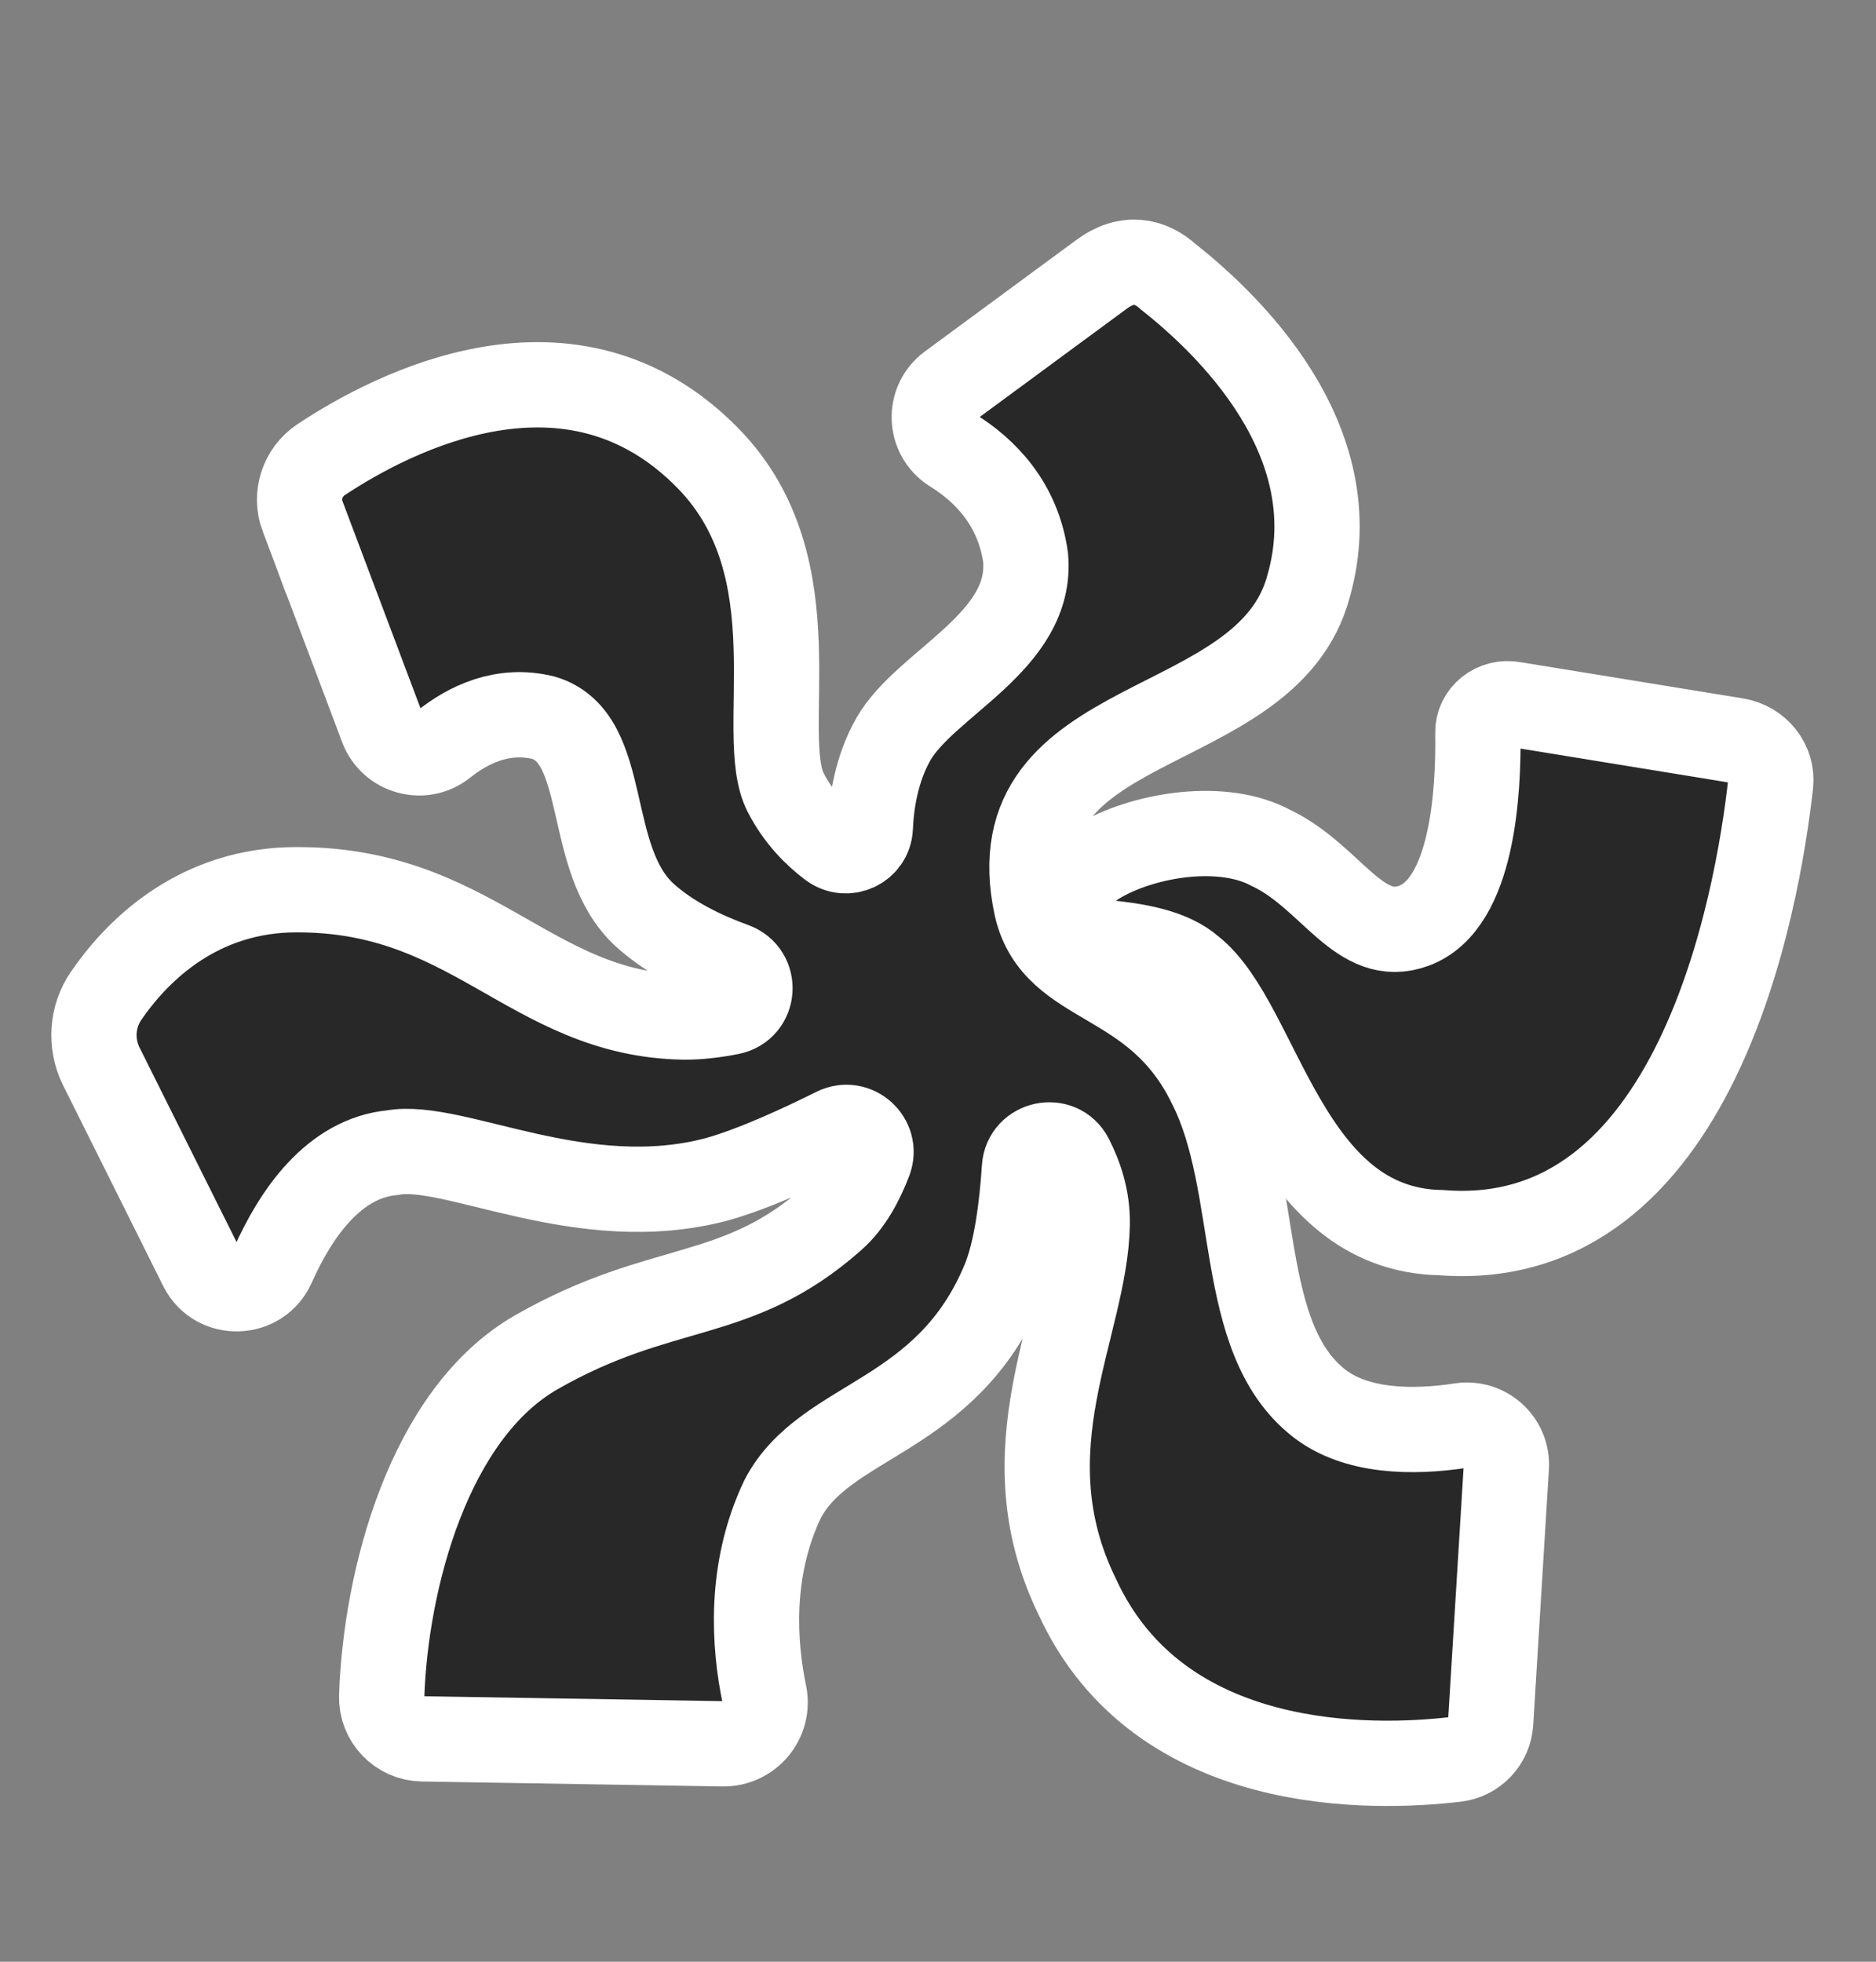
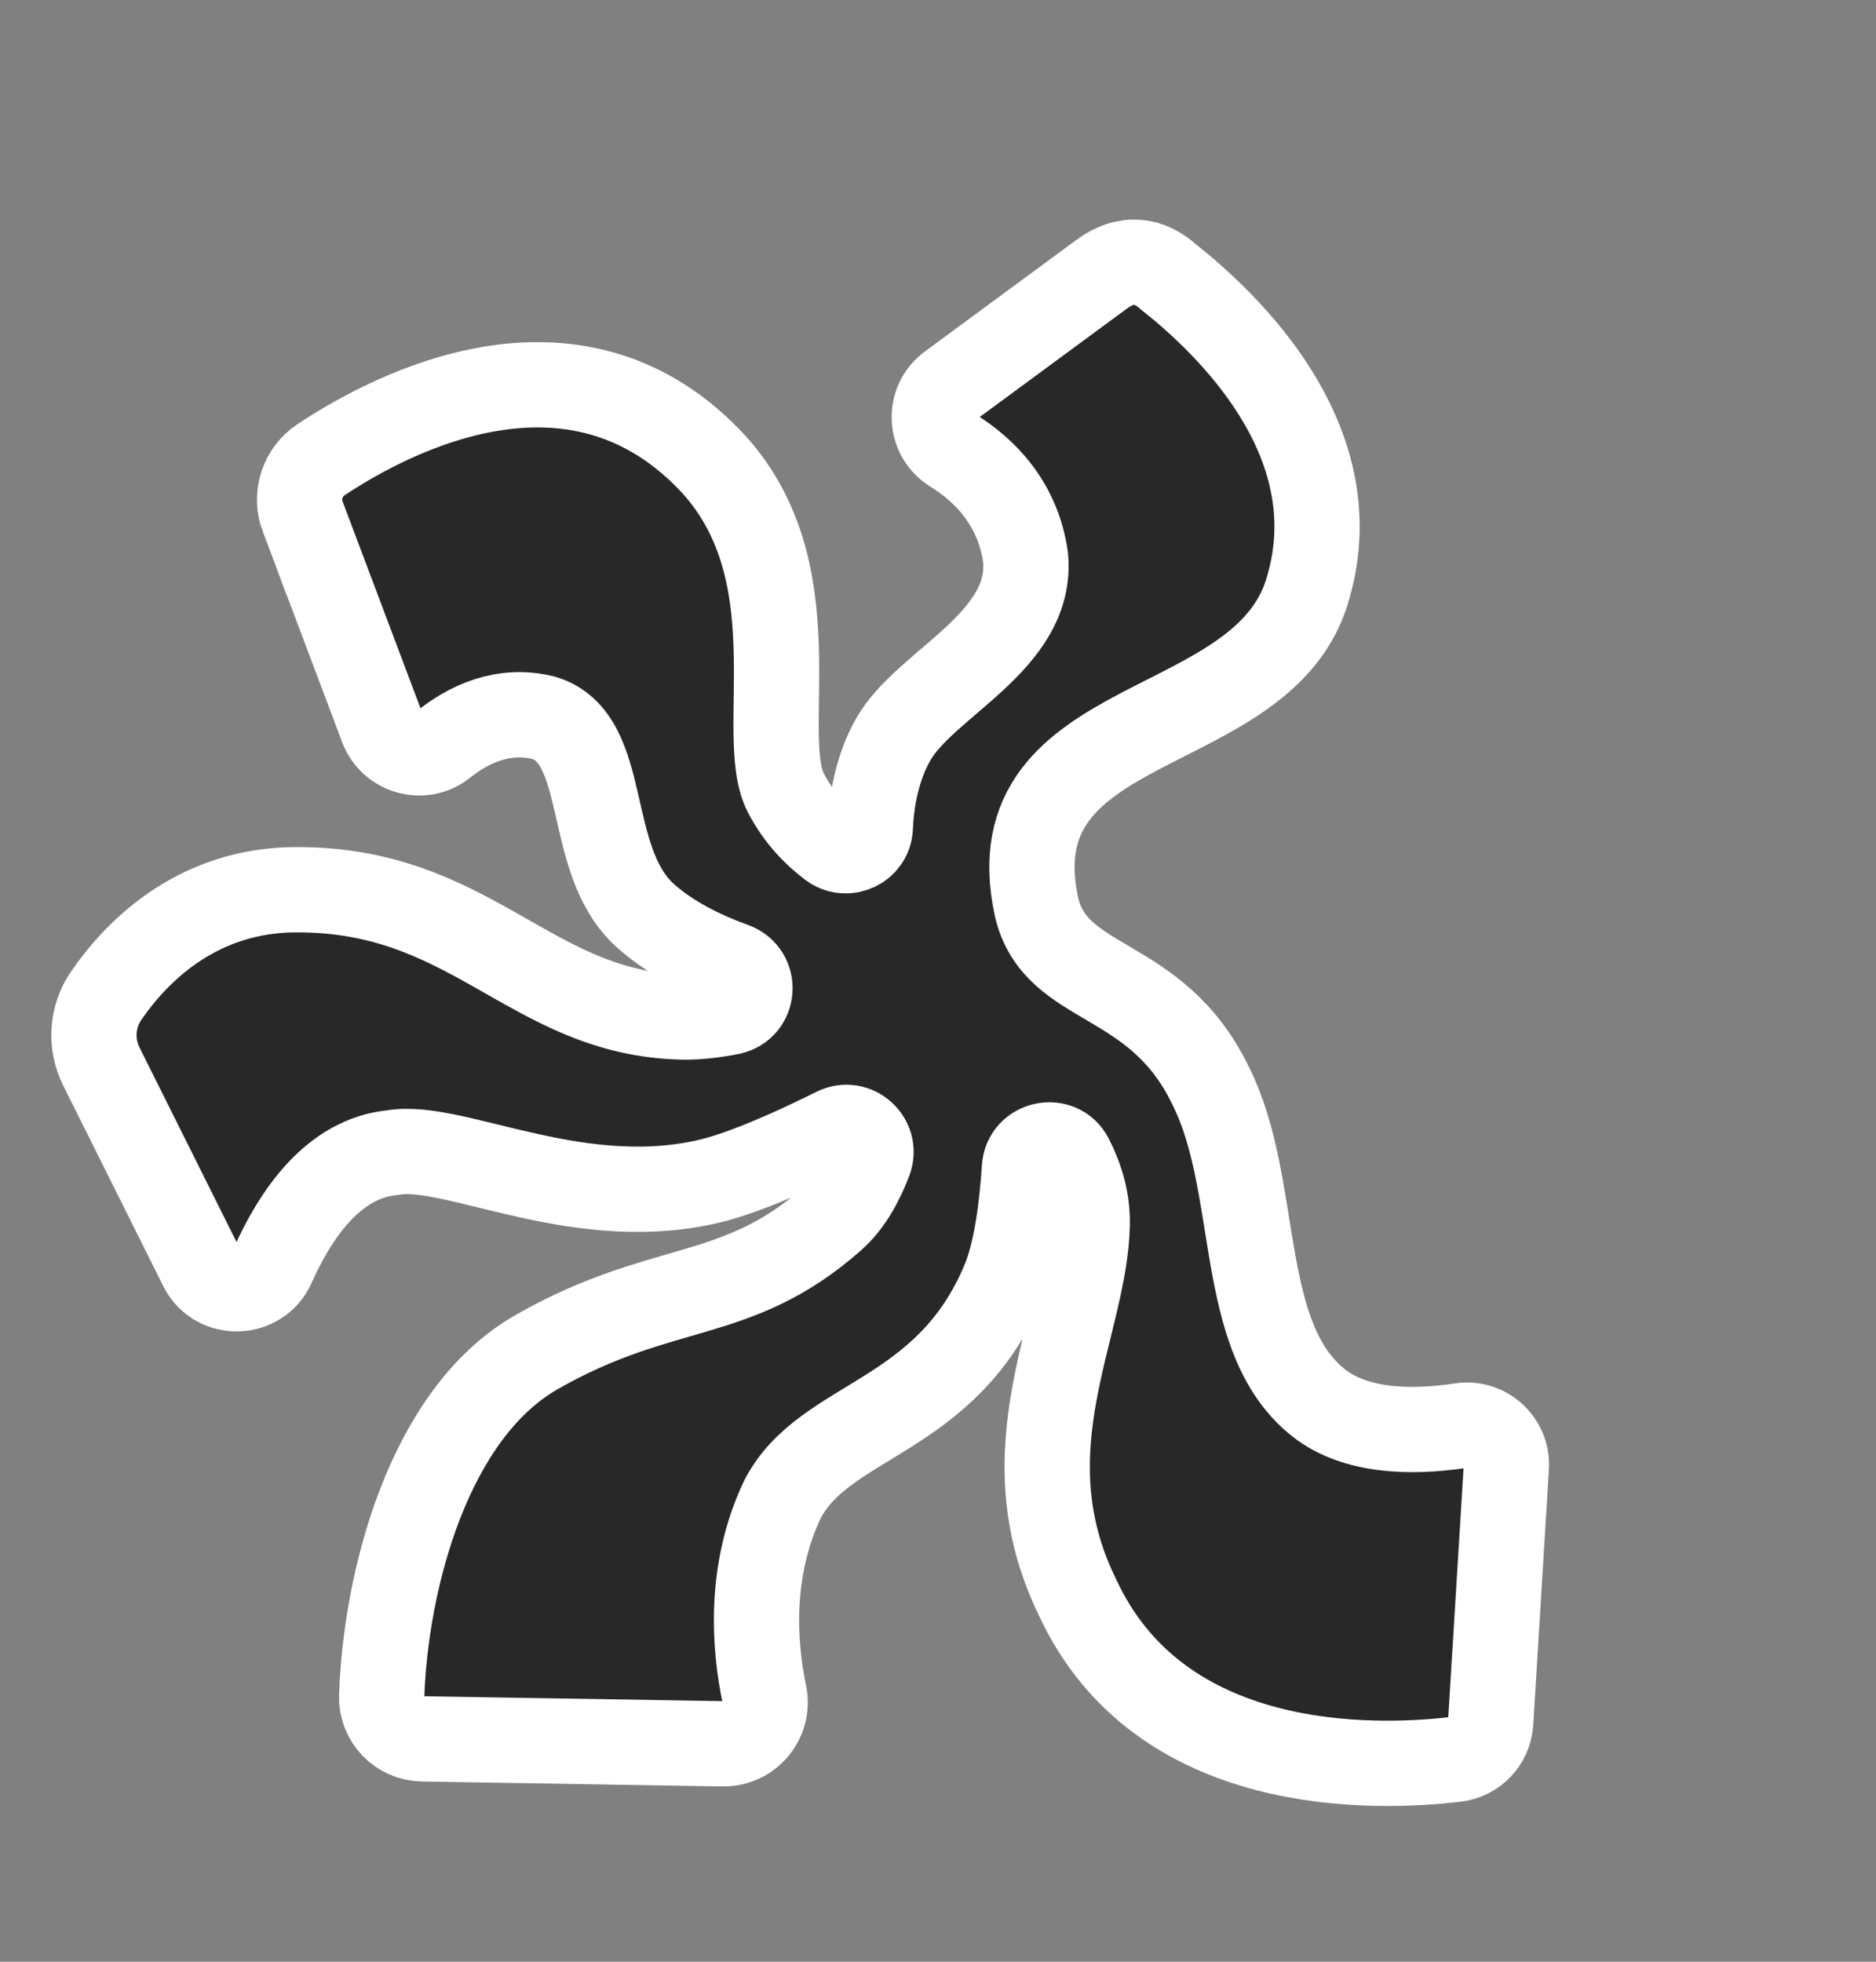
<svg xmlns="http://www.w3.org/2000/svg" fill="none" viewBox="0 0 22 23" height="23" width="22">
  <rect x="0" y="0" width="22" height="23" fill="#808080" stroke="none" />
  <path stroke="white" fill="#282828" d="M3.549 6.057C3.457 5.812 3.546 5.535 3.766 5.389C4.604 4.834 6.706 3.734 8.308 5.378C9.569 6.672 8.862 8.612 9.215 9.295C9.362 9.579 9.561 9.779 9.744 9.916C9.929 10.055 10.195 9.933 10.206 9.703C10.219 9.403 10.281 9.009 10.477 8.666C10.855 8.004 12.118 7.523 12.027 6.535C11.937 5.897 11.54 5.507 11.173 5.28C10.897 5.108 10.882 4.715 11.143 4.523L12.913 3.22C13.217 2.992 13.492 3.055 13.704 3.248C14.377 3.78 15.837 5.149 15.346 6.872C14.86 8.706 11.652 8.305 12.155 10.632C12.378 11.595 13.551 11.4 14.192 12.719C14.796 13.908 14.484 15.68 15.468 16.451C15.895 16.785 16.547 16.804 17.134 16.714C17.425 16.67 17.683 16.907 17.665 17.2C17.614 18.034 17.523 19.51 17.481 20.197C17.467 20.419 17.295 20.601 17.072 20.627C16.107 20.741 13.598 20.817 12.634 18.723C11.785 16.986 12.73 15.549 12.75 14.351C12.755 14.059 12.67 13.796 12.557 13.577C12.425 13.32 12.033 13.404 12.014 13.692C11.985 14.135 11.92 14.668 11.775 15.016C11.097 16.645 9.677 16.62 9.178 17.575C8.776 18.418 8.846 19.3 8.963 19.863C9.025 20.166 8.79 20.45 8.477 20.445C7.528 20.43 5.791 20.401 4.955 20.387C4.683 20.383 4.468 20.158 4.476 19.887C4.522 18.527 5.026 16.577 6.292 15.853C7.773 15.007 8.634 15.287 9.767 14.284C9.967 14.109 10.104 13.85 10.196 13.607C10.287 13.363 10.031 13.132 9.796 13.249C9.393 13.45 8.849 13.701 8.416 13.824C6.824 14.252 5.324 13.382 4.604 13.514C3.912 13.579 3.466 14.235 3.199 14.835C3.042 15.189 2.541 15.205 2.364 14.86L1.187 12.501C1.055 12.234 1.077 11.918 1.246 11.673C1.578 11.19 2.255 10.476 3.375 10.433C5.527 10.376 6.2 11.894 8.02 11.924C8.191 11.926 8.379 11.903 8.563 11.867C8.851 11.81 8.878 11.415 8.603 11.315C8.246 11.186 7.856 10.997 7.561 10.729C6.841 10.072 7.166 8.65 6.373 8.415C5.895 8.297 5.488 8.498 5.2 8.728C4.956 8.922 4.591 8.818 4.481 8.527L3.55 6.056L3.549 6.057Z" />
-   <path stroke="white" fill="#282828" d="M20.764 9.194C20.61 10.569 19.896 14.686 16.903 14.452C15.065 14.423 14.781 12.005 13.974 11.367C13.728 11.15 13.324 11.086 12.936 11.048C12.71 11.026 12.527 10.862 12.489 10.647C12.488 10.638 12.486 10.628 12.486 10.619C12.468 10.423 12.646 10.229 12.922 10.075C13.453 9.78 14.347 9.638 14.907 9.943C14.909 9.944 14.91 9.944 14.912 9.945C15.617 10.284 15.944 11.092 16.585 10.852C17.274 10.594 17.341 9.274 17.331 8.591C17.327 8.376 17.531 8.215 17.75 8.257L20.36 8.682C20.614 8.724 20.792 8.948 20.764 9.194Z" />
</svg>